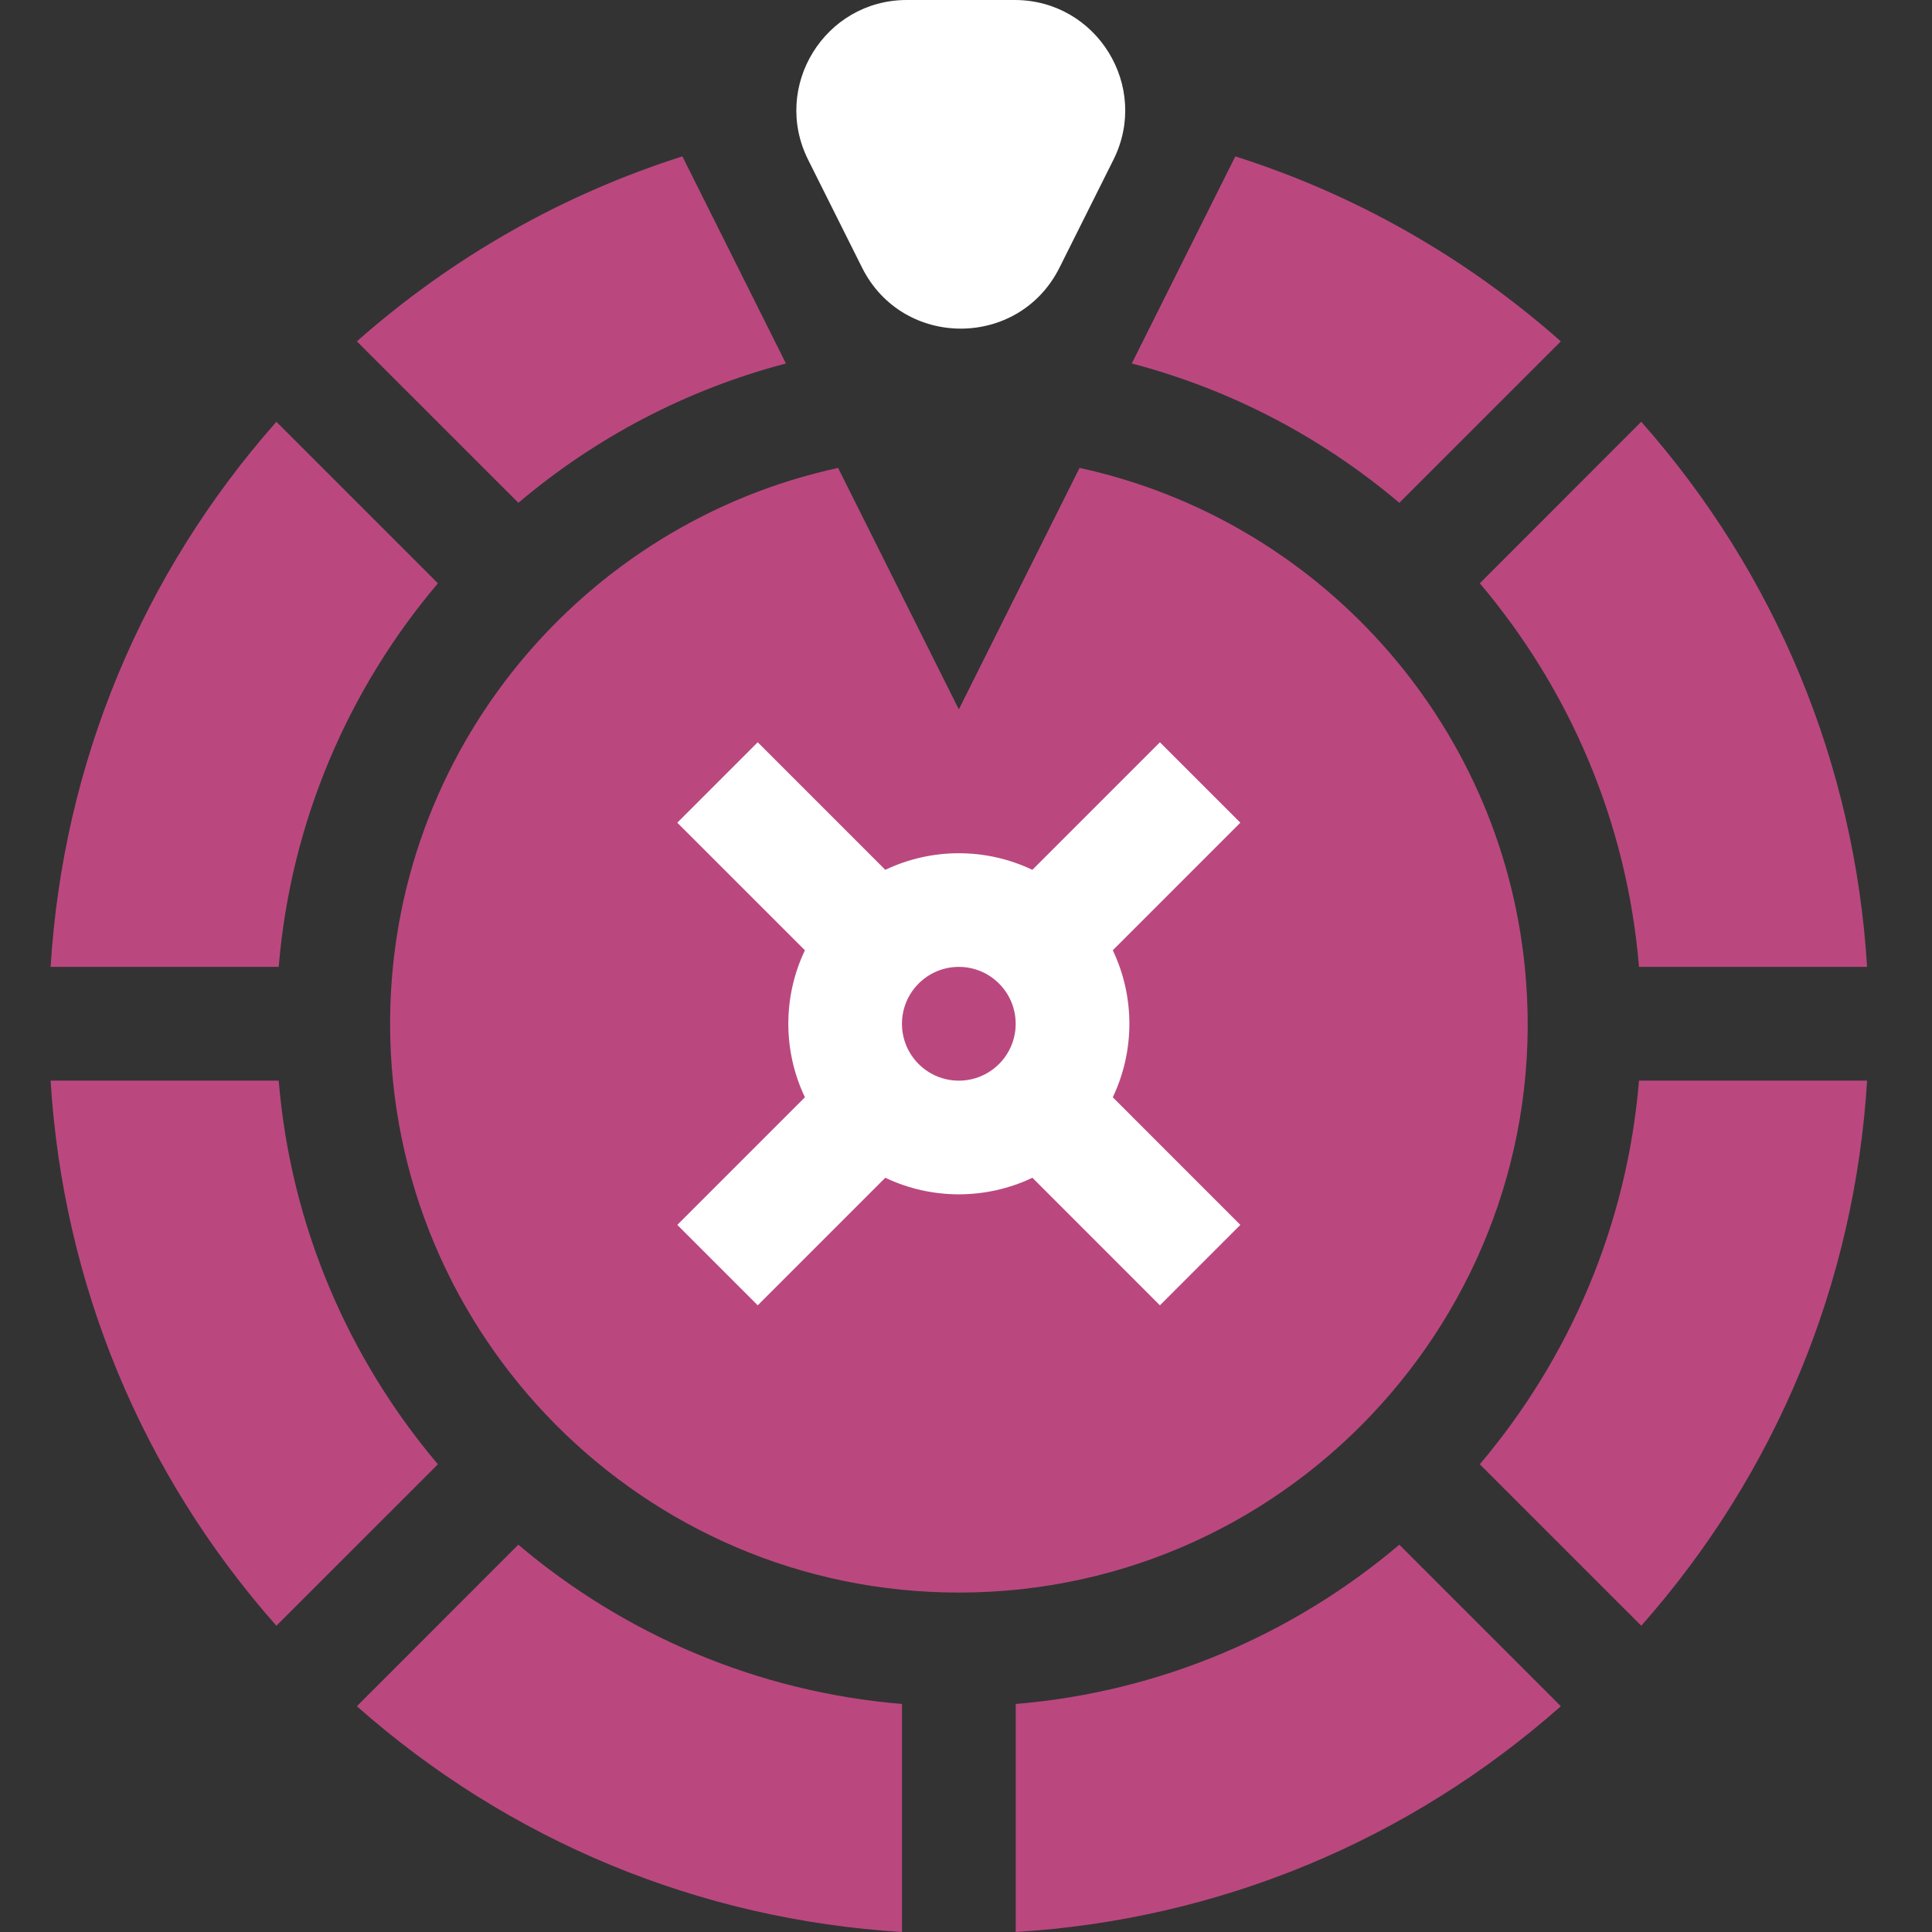
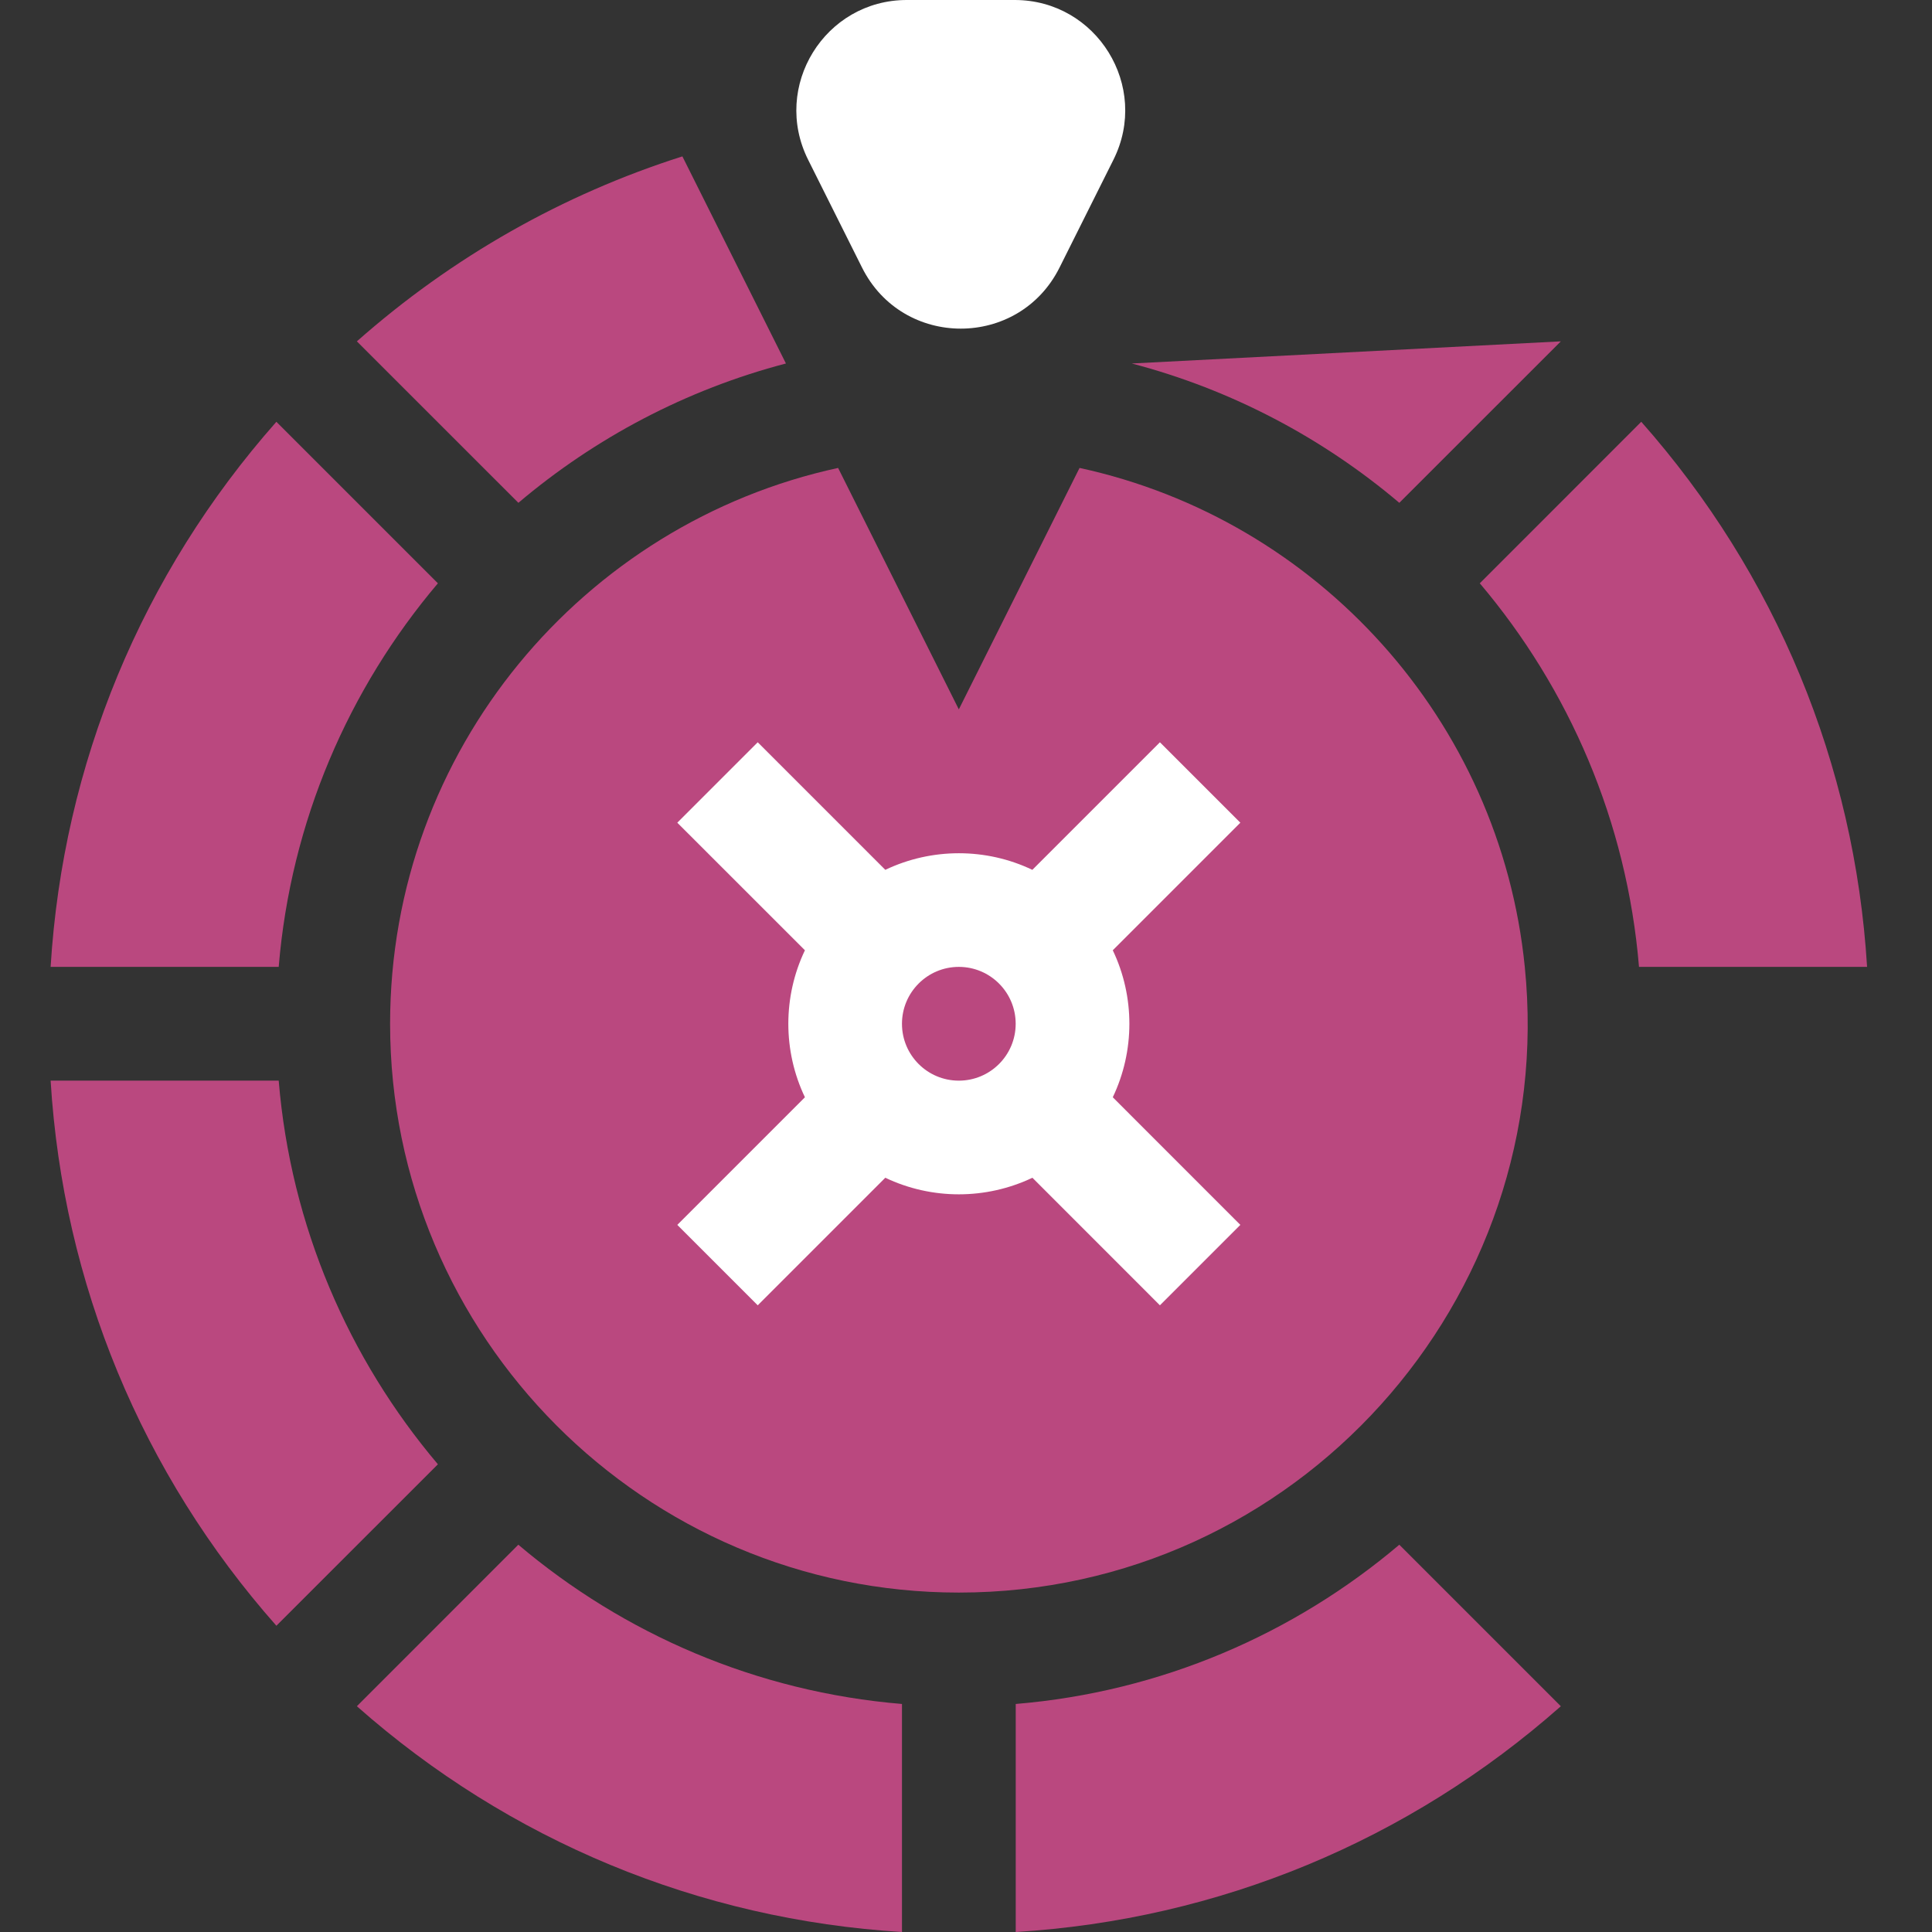
<svg xmlns="http://www.w3.org/2000/svg" width="35" height="35" viewBox="0 0 35 35" fill="none">
  <rect x="0" y="0" width="35" height="35" fill="#333333" stroke="none" />
  <g clip-path="url(#clip0_27_10902)">
    <ellipse cx="13.816" cy="18.882" rx="4.605" ry="5.987" fill="white" />
    <ellipse cx="19.342" cy="18.882" rx="4.605" ry="5.987" fill="white" />
    <path d="M20.171 2.894C20.836 1.565 19.869 0 18.382 0L16.428 0C14.942 0 13.975 1.565 14.64 2.894L15.617 4.848C16.354 6.322 18.457 6.322 19.194 4.848L20.171 2.894Z" fill="white" />
    <path d="M5.049 19.577H0.917C1.142 23.251 2.569 26.695 5.007 29.452L7.933 26.527C6.317 24.617 5.267 22.213 5.049 19.577Z" fill="#BA487F" />
    <path d="M7.933 10.567L5.007 7.641C2.569 10.399 1.142 13.842 0.917 17.516H5.049C5.267 14.881 6.317 12.476 7.933 10.567Z" fill="#BA487F" />
    <path d="M29.692 17.516H33.824C33.599 13.842 32.172 10.399 29.733 7.641L26.808 10.567C28.424 12.476 29.474 14.881 29.692 17.516Z" fill="#BA487F" />
    <path d="M6.465 30.91C9.222 33.348 12.666 34.775 16.34 35V30.869C13.704 30.65 11.3 29.601 9.39 27.984L6.465 30.91Z" fill="#BA487F" />
    <path d="M18.401 30.869V35C22.075 34.775 25.518 33.349 28.276 30.91L25.35 27.984C23.441 29.601 21.036 30.65 18.401 30.869Z" fill="#BA487F" />
-     <path d="M25.35 9.109L28.276 6.184C26.544 4.652 24.54 3.52 22.379 2.833L20.503 6.585C22.313 7.059 23.962 7.934 25.35 9.109Z" fill="#BA487F" />
+     <path d="M25.35 9.109L28.276 6.184L20.503 6.585C22.313 7.059 23.962 7.934 25.35 9.109Z" fill="#BA487F" />
    <path d="M14.238 6.585L12.362 2.833C10.201 3.52 8.198 4.652 6.465 6.184L9.391 9.109C10.779 7.934 12.428 7.059 14.238 6.585Z" fill="#BA487F" />
    <path d="M27.623 17.516C27.178 13.054 23.873 9.413 19.557 8.477L17.37 12.851L15.183 8.477C10.576 9.476 7.067 13.586 7.067 18.547C7.067 24.206 11.665 28.851 17.37 28.851C23.474 28.851 28.234 23.556 27.623 17.516ZM16.038 21.336L13.727 23.647L12.27 22.19L14.582 19.878C14.181 19.039 14.181 18.054 14.582 17.215L12.27 14.904L13.727 13.447L16.038 15.758C16.879 15.357 17.863 15.357 18.702 15.758L21.013 13.447L22.47 14.904L20.159 17.215C20.56 18.054 20.56 19.039 20.159 19.878L22.47 22.19L21.013 23.647L18.703 21.336C17.862 21.736 16.88 21.737 16.038 21.336Z" fill="#BA487F" />
-     <path d="M26.808 26.527L29.733 29.452C32.172 26.695 33.599 23.251 33.824 19.577H29.692C29.474 22.213 28.424 24.617 26.808 26.527Z" fill="#BA487F" />
    <path d="M17.37 19.577C17.939 19.577 18.4 19.116 18.4 18.547C18.4 17.978 17.939 17.516 17.37 17.516C16.801 17.516 16.34 17.978 16.34 18.547C16.34 19.116 16.801 19.577 17.37 19.577Z" fill="#BA487F" />
  </g>
  <defs>
    <clipPath id="clip0_27_10902">
      <rect width="35" height="35" fill="white" />
    </clipPath>
  </defs>
</svg>